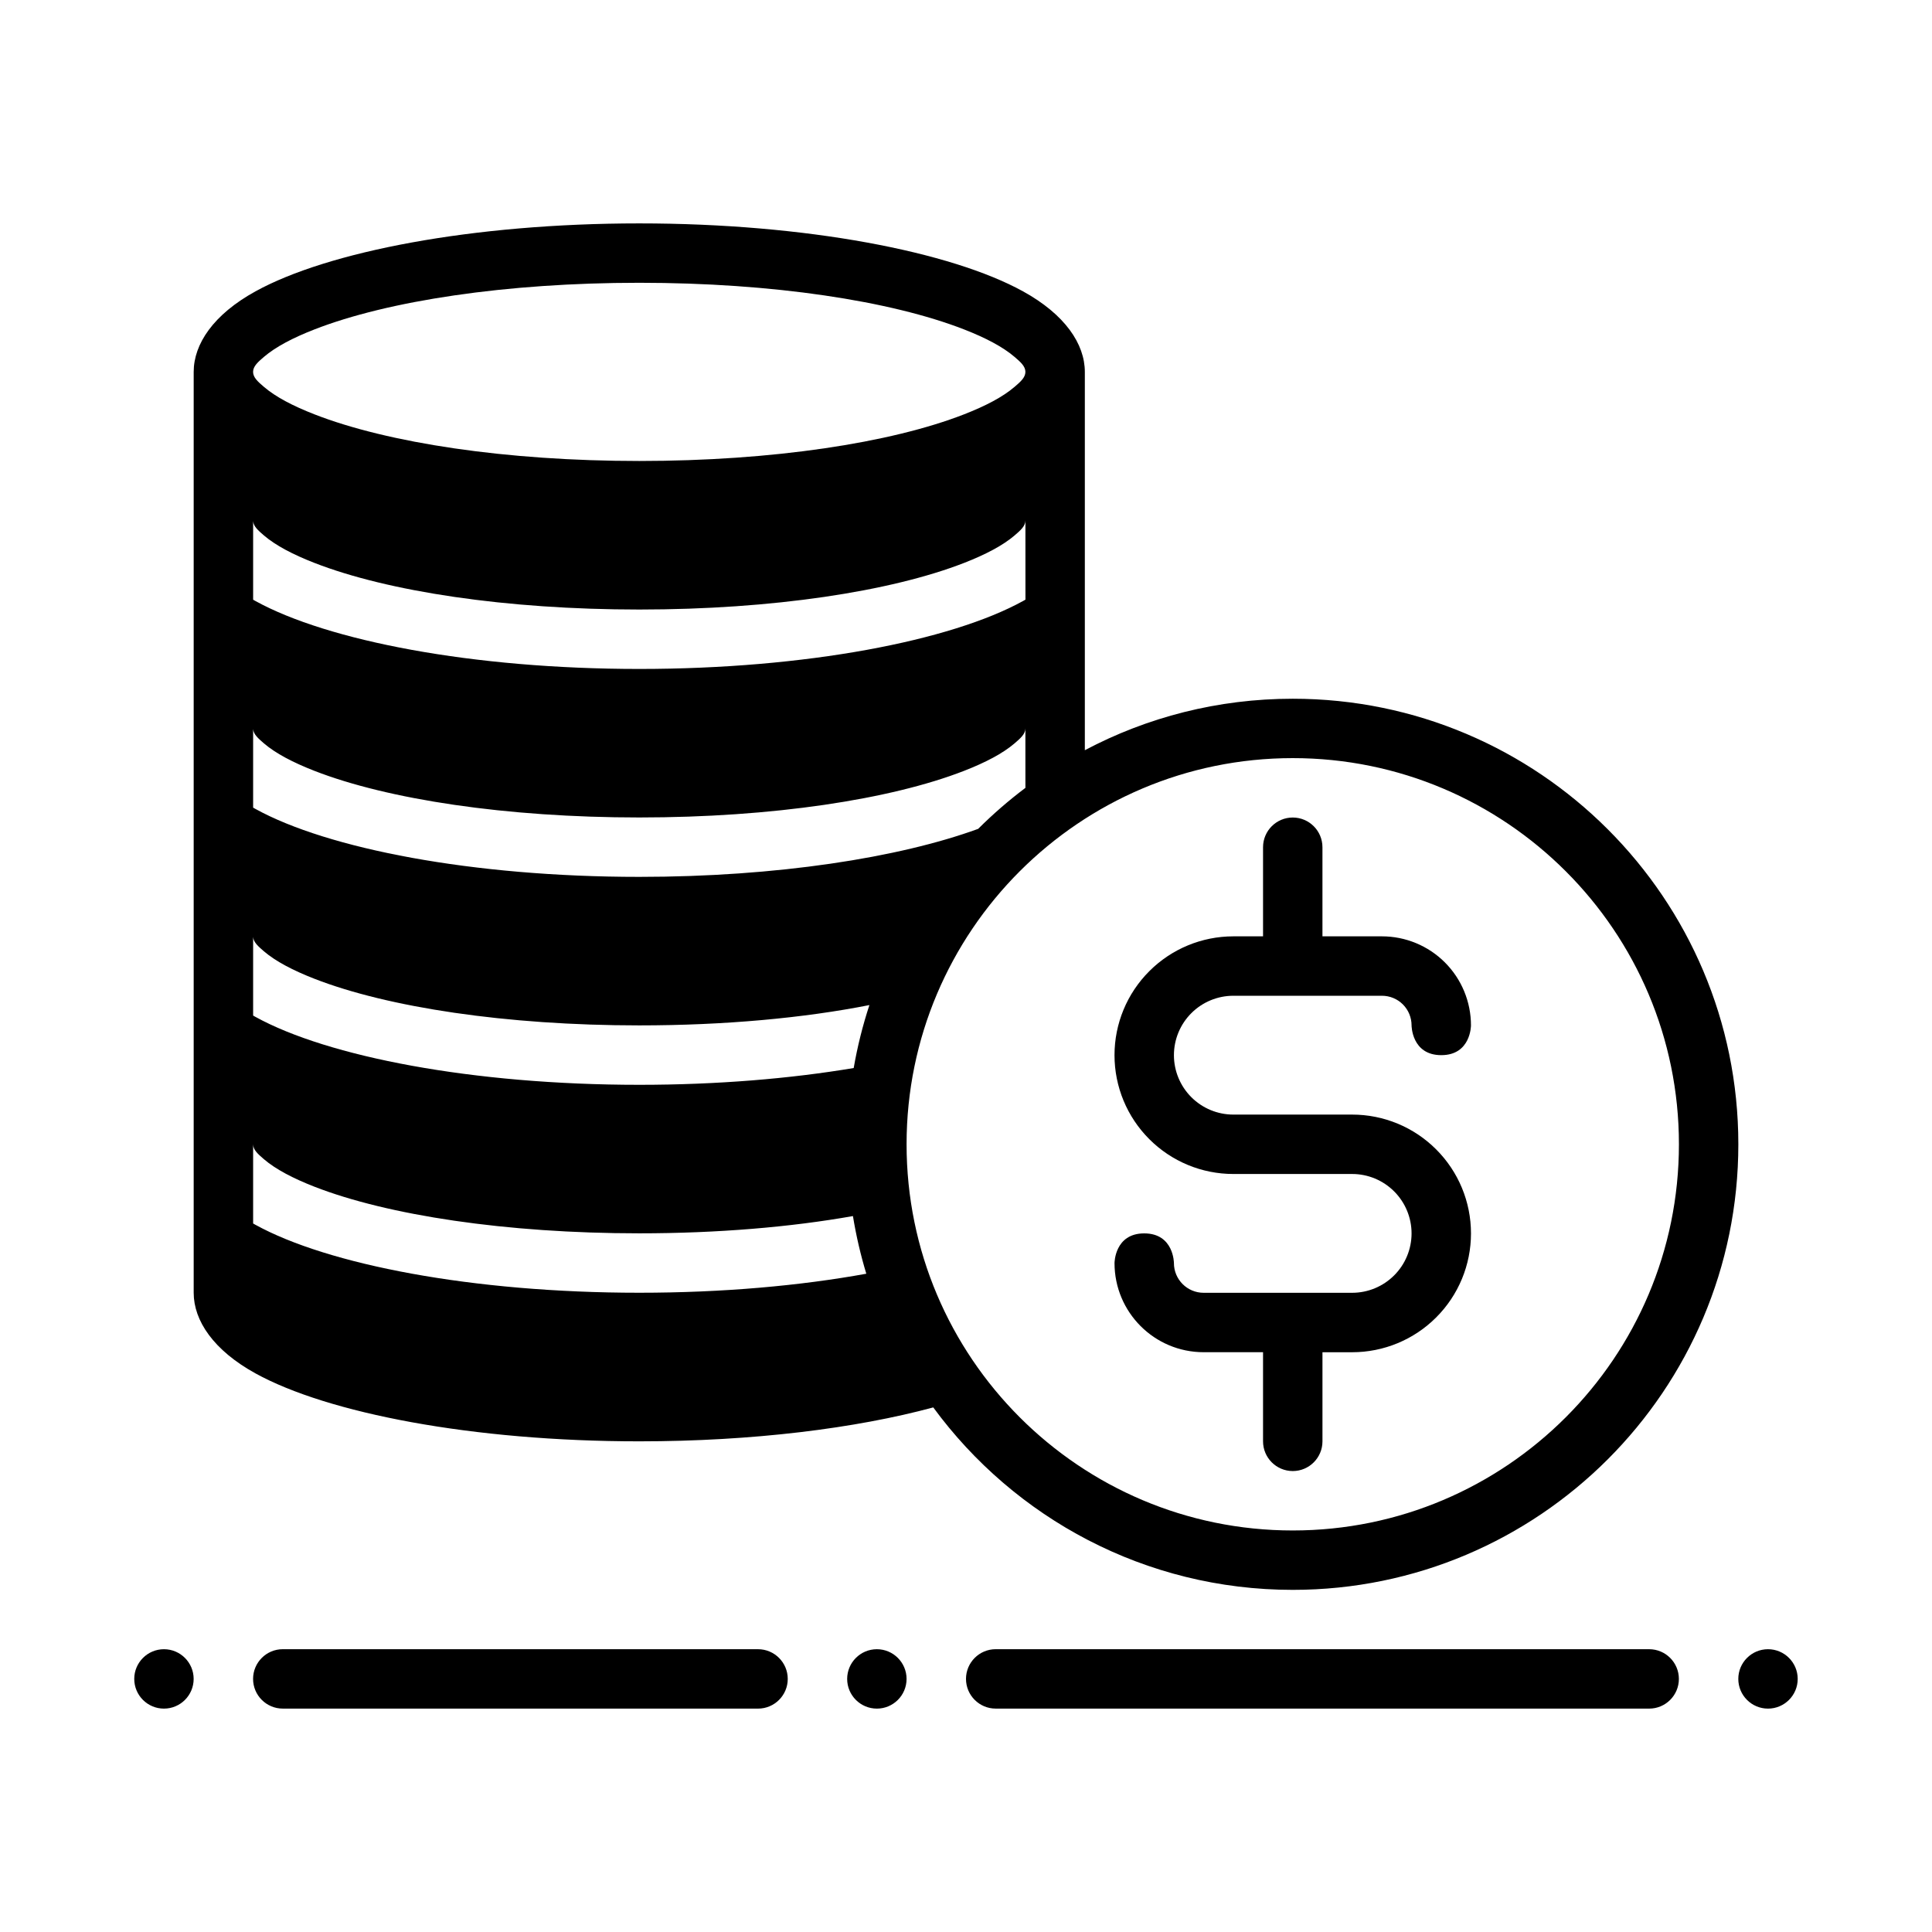
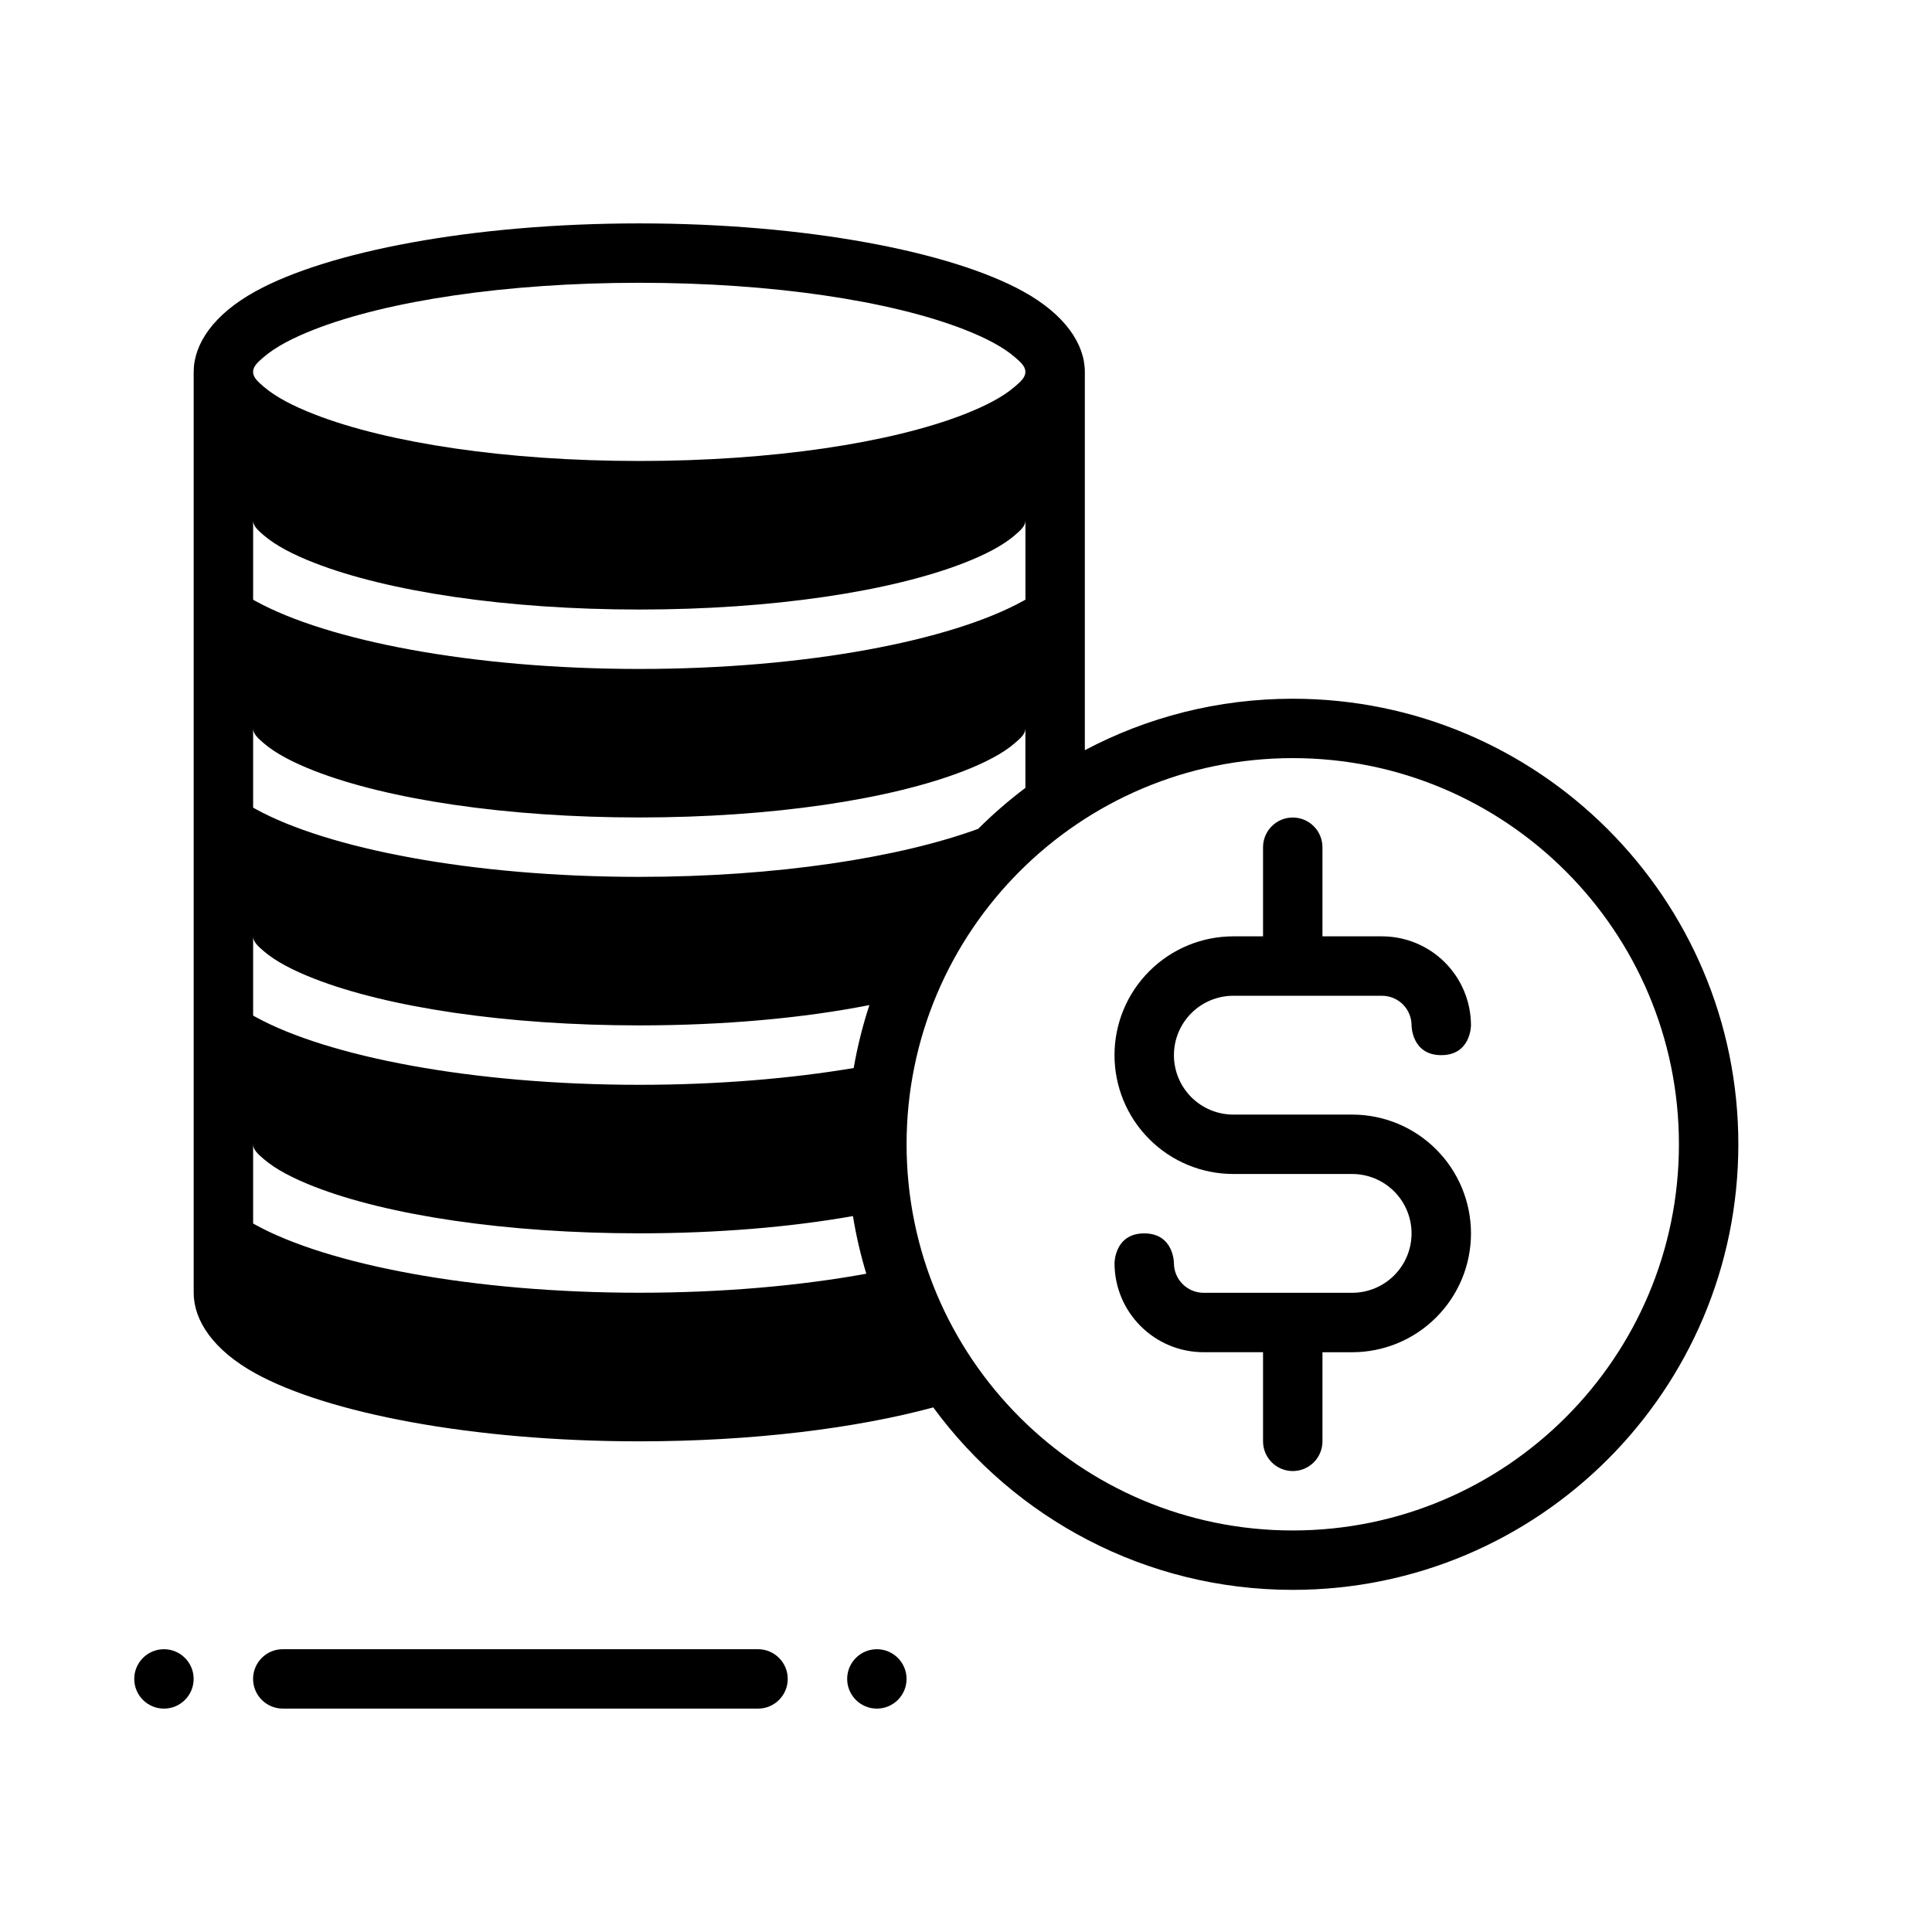
<svg xmlns="http://www.w3.org/2000/svg" fill="#000000" width="800px" height="800px" version="1.1" viewBox="144 144 512 512">
  <g fill-rule="evenodd">
-     <path d="m581.05 596.8c4.344 0 7.871-3.527 7.871-7.871 0-4.336-3.527-7.871-7.871-7.871l-173.18-0.004c-4.344 0-7.871 3.535-7.871 7.871 0 4.344 3.527 7.871 7.871 7.871" />
    <path d="m344.89 596.8c4.344 0 7.871-3.527 7.871-7.871 0-4.336-3.527-7.871-7.871-7.871l-125.95-0.004c-4.344 0-7.871 3.535-7.871 7.871 0 4.344 3.527 7.871 7.871 7.871" />
    <path d="m478.72 392.14v-23.617c0-4.344 3.527-7.871 7.871-7.871s7.871 3.527 7.871 7.871v23.617h15.762c6.258 0 12.266 2.488 16.688 6.91 4.426 4.426 6.91 10.43 6.91 16.688v0.008s0 7.879-7.871 7.879c-7.871 0.004-7.871-7.883-7.871-7.883 0-2.086-0.828-4.086-2.297-5.559-1.473-1.473-3.473-2.297-5.559-2.297h-39.375c-4.172 0-8.18 1.66-11.133 4.613s-4.613 6.957-4.613 11.133c0 4.172 1.66 8.18 4.613 11.133s6.957 4.613 11.133 4.613h31.488c8.352 0 16.359 3.312 22.262 9.227 5.91 5.902 9.227 13.91 9.227 22.262 0 8.352-3.312 16.359-9.227 22.262-5.902 5.91-13.91 9.227-22.262 9.227h-7.871v23.617c0 4.344-3.527 7.871-7.871 7.871-4.348-0.004-7.875-3.531-7.875-7.879v-23.617h-15.742c-13.043 0-23.617-10.57-23.617-23.617 0 0 0-7.871 7.871-7.871 7.871 0 7.871 7.871 7.871 7.871 0 4.344 3.527 7.871 7.871 7.871h39.359c4.172 0 8.18-1.66 11.133-4.613 2.953-2.945 4.613-6.953 4.613-11.125s-1.66-8.18-4.613-11.133-6.957-4.613-11.133-4.613h-31.488c-8.352 0-16.359-3.312-22.262-9.227-5.91-5.902-9.227-13.91-9.227-22.262 0-8.352 3.312-16.359 9.227-22.262 5.906-5.91 13.914-9.227 22.266-9.227h7.871" />
-     <path d="m620.41 588.93c0 4.344-3.527 7.871-7.871 7.871s-7.871-3.527-7.871-7.871c0-4.336 3.527-7.871 7.871-7.871s7.871 3.535 7.871 7.871z" />
    <path d="m384.25 588.93c0 4.344-3.527 7.871-7.871 7.871s-7.871-3.527-7.871-7.871c0-4.336 3.527-7.871 7.871-7.871s7.871 3.535 7.871 7.871z" />
    <path d="m195.32 588.93c0 4.344-3.527 7.871-7.871 7.871-4.344 0.004-7.871-3.523-7.871-7.871 0-4.336 3.527-7.871 7.871-7.871s7.871 3.535 7.871 7.871z" />
    <path d="m391.32 516.98c-20.438 5.527-47.809 8.988-77.91 8.988-44.25 0-82.617-7.492-101.69-17.996-11.145-6.137-16.391-13.984-16.391-21.379v-244.03c0-7.391 5.234-15.223 16.383-21.355 19.074-10.512 57.441-18.004 101.7-18.004 44.25 0 82.617 7.492 101.69 18.004 11.145 6.129 16.391 13.973 16.391 21.355v100.25c16.453-8.715 35.211-13.641 55.105-13.641 65.172 0 118.08 52.906 118.08 118.08 0 65.172-52.906 118.08-118.08 118.08-39.094 0-73.777-19.043-95.273-48.352zm95.273-172.07c56.48 0 102.34 45.855 102.34 102.34 0 56.48-45.855 102.34-102.34 102.34-56.48 0-102.34-45.855-102.34-102.34 0-56.48 45.855-102.34 102.34-102.34zm-116.55 121.36c-16.422 2.914-35.832 4.574-56.633 4.574-35.312 0-66.66-4.793-86.074-12.352-5.699-2.223-10.27-4.621-13.383-7.281-1.566-1.348-2.871-2.481-2.871-3.977v21.004l0.637 0.355c19.074 10.508 57.441 17.996 101.69 17.996 22.082 0 42.699-1.859 60.172-5.039-1.504-4.961-2.691-10.059-3.543-15.281zm4.359-55.914c-17.293 3.418-38.328 5.383-60.992 5.383-35.312 0-66.66-4.793-86.074-12.352-5.699-2.219-10.281-4.621-13.391-7.281-1.508-1.297-2.777-2.402-2.863-3.816v20.844l0.629 0.355c19.074 10.508 57.441 17.996 101.7 17.996 20.68 0 40.086-1.637 56.828-4.449 0.992-5.715 2.387-11.289 4.164-16.68zm41.336-73.328c0 1.496-1.309 2.629-2.875 3.977-3.109 2.66-7.684 5.062-13.383 7.281-19.414 7.559-50.758 12.352-86.074 12.352-35.312 0-66.66-4.793-86.074-12.352-5.695-2.223-10.277-4.621-13.387-7.285-1.5-1.297-2.777-2.398-2.863-3.809v20.836l0.629 0.355c19.074 10.508 57.441 17.996 101.7 17.996 36.406 0 68.832-5.07 89.812-12.723 3.914-3.906 8.102-7.535 12.523-10.863 0.004-5.254 0-10.531-0.008-15.77zm0.008-34.109c-0.211 0.133-0.426 0.242-0.645 0.363-19.074 10.508-57.441 17.996-101.69 17.996-44.258 0-82.625-7.488-101.7-17.996l-0.629-0.355v-20.836c0.086 1.41 1.363 2.512 2.867 3.809 3.109 2.66 7.691 5.062 13.391 7.281 19.414 7.559 50.758 12.352 86.074 12.352 35.312 0 66.66-4.793 86.074-12.352 5.699-2.219 10.273-4.621 13.383-7.281 1.566-1.344 2.875-2.481 2.875-3.969 0.016 6.981 0.008 13.996 0.008 20.988zm-16.262-71.621c5.699 2.219 10.273 4.621 13.383 7.281 1.566 1.344 2.875 2.481 2.875 3.977 0 1.488-1.309 2.629-2.875 3.969-3.109 2.668-7.684 5.062-13.383 7.281-19.414 7.566-50.758 12.359-86.074 12.359-35.312 0-66.66-4.793-86.074-12.359-5.699-2.219-10.281-4.613-13.391-7.281-1.566-1.34-2.875-2.481-2.875-3.969 0-1.496 1.309-2.629 2.875-3.977 3.109-2.66 7.691-5.062 13.391-7.281 19.414-7.566 50.758-12.359 86.074-12.359 35.312 0 66.66 4.793 86.074 12.359z" />
  </g>
</svg>